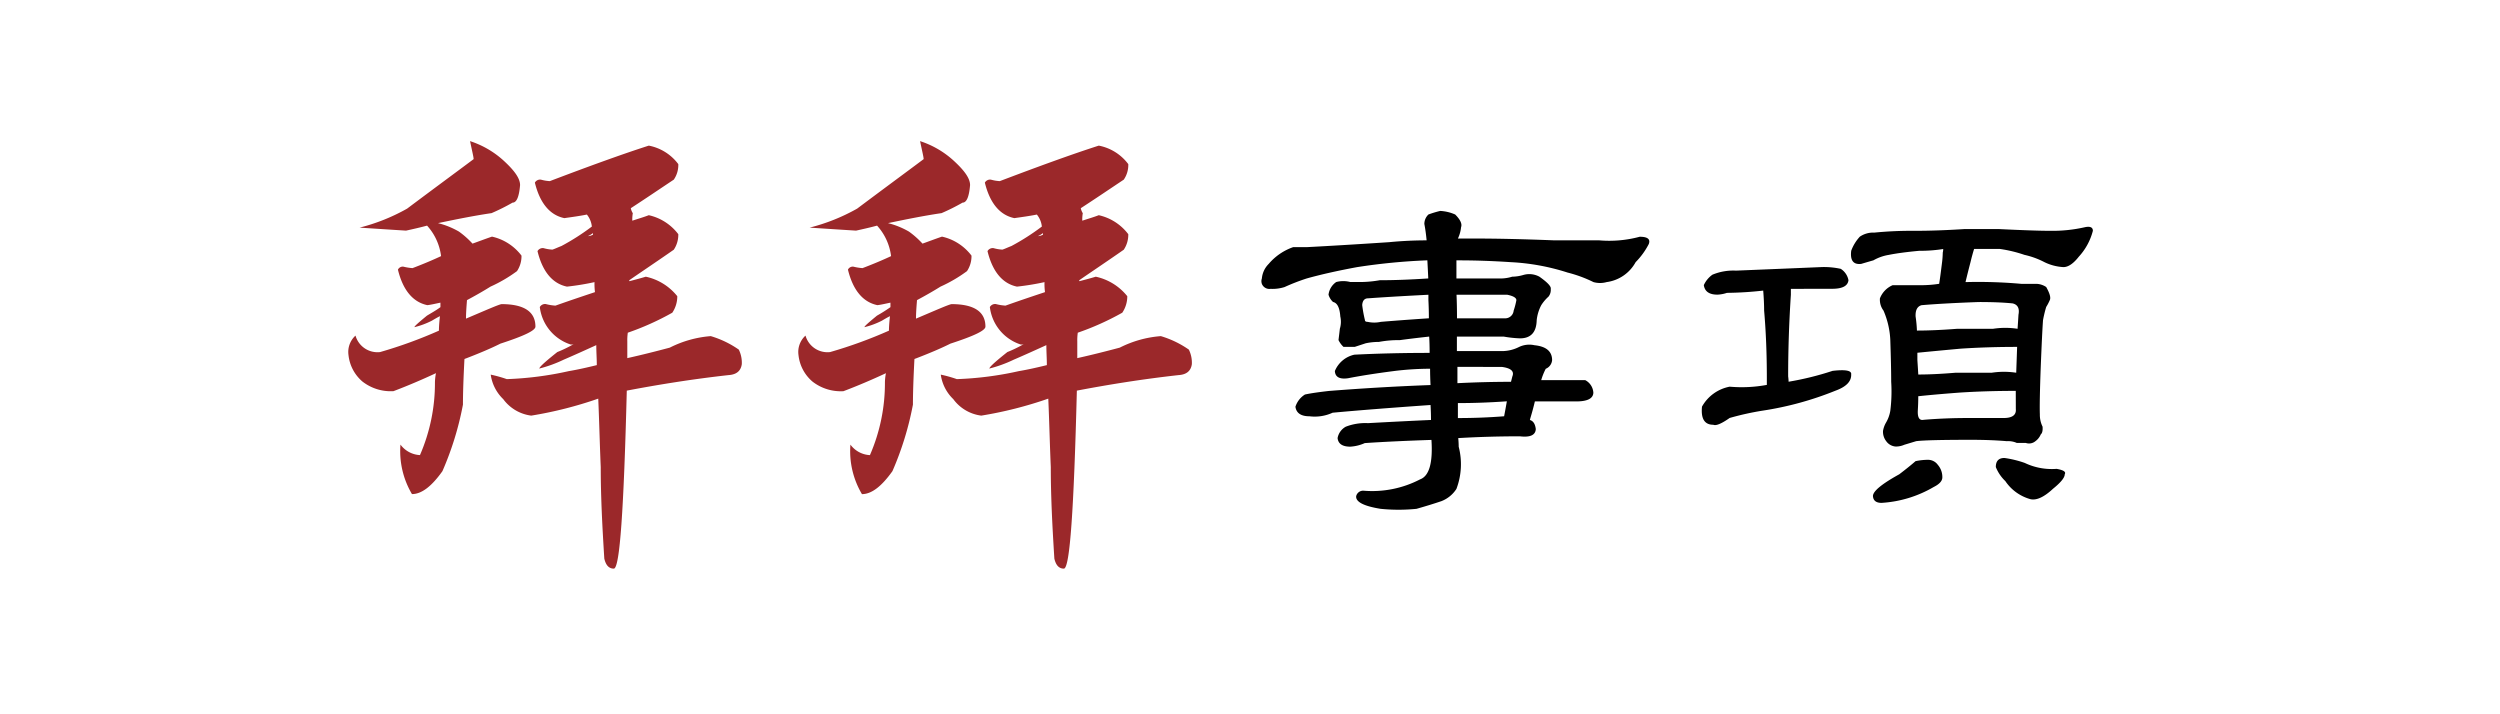
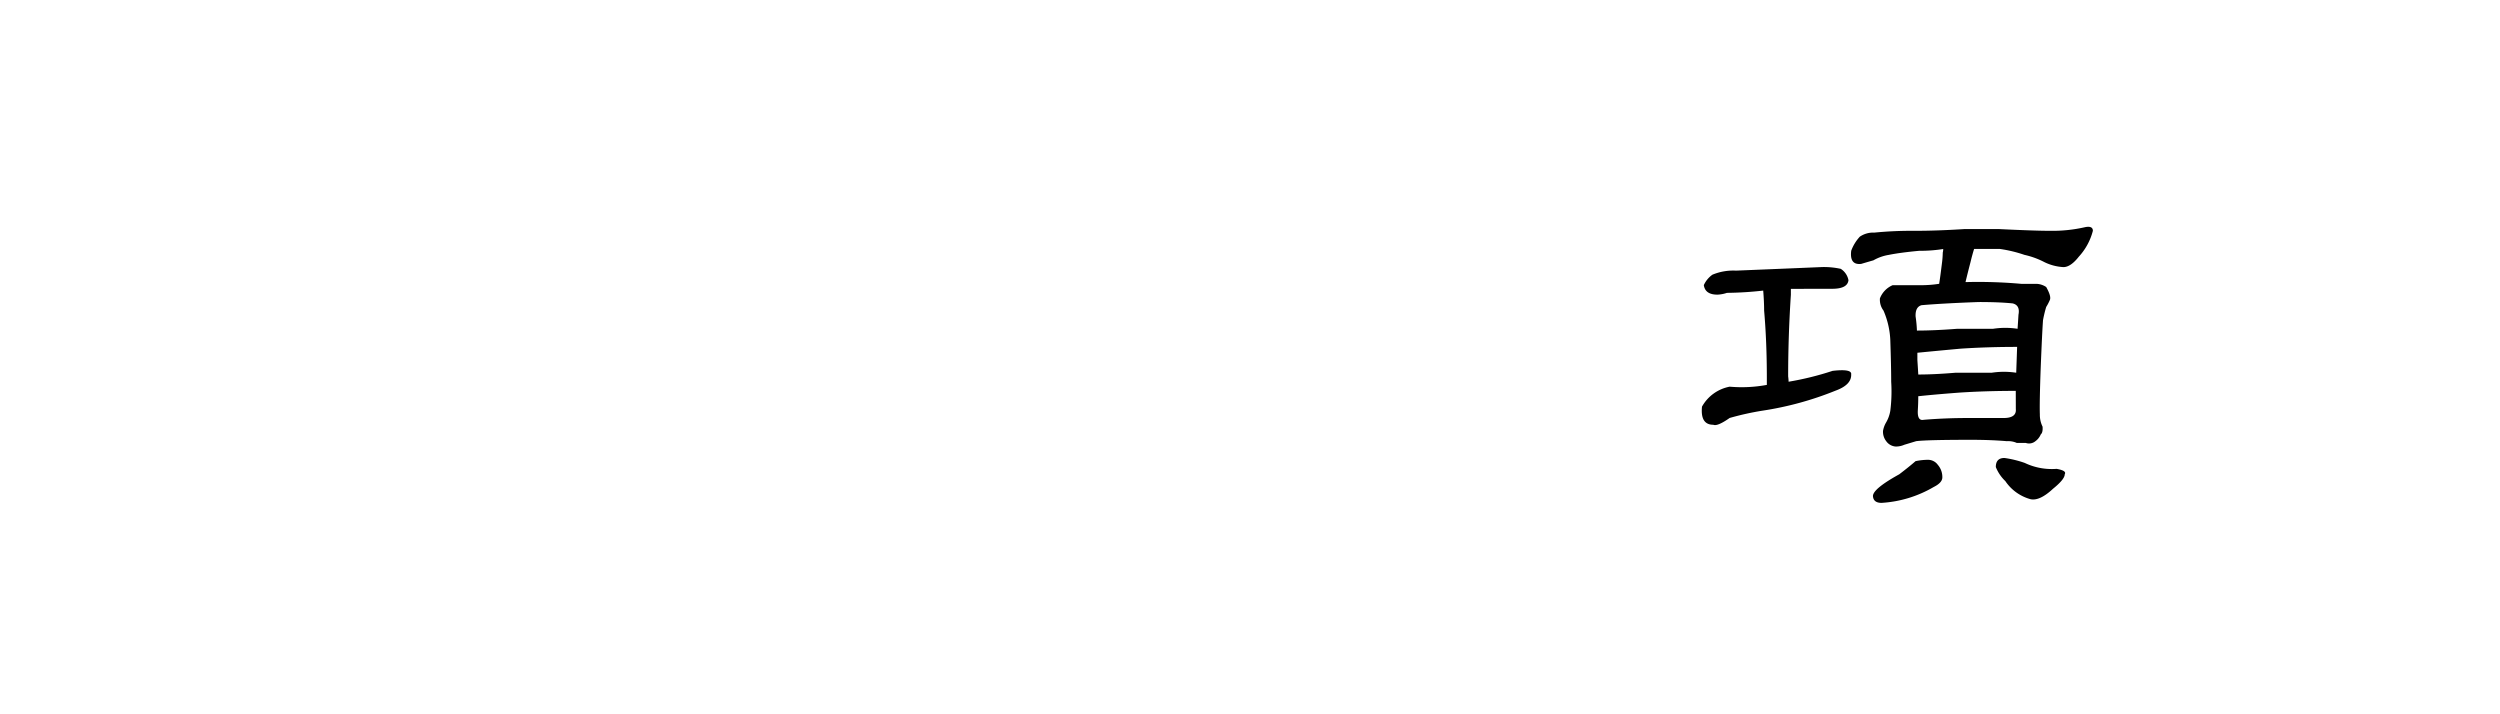
<svg xmlns="http://www.w3.org/2000/svg" width="140" height="40" viewBox="0 0 140 40">
  <defs>
    <style>
      .cls-1 {
        fill: #9b282a;
      }

      .cls-2 {
        fill: none;
      }
    </style>
  </defs>
  <g id="_4拜拜事項" data-name="4拜拜事項" transform="translate(-782 40.669)">
    <g id="Group_4051" data-name="Group 4051">
-       <path id="Path_9599" data-name="Path 9599" class="cls-1" d="M805.1-25.654q.882-.336,1.6-.672a3.111,3.111,0,0,0-.784-1.708c-.42.112-.812.2-1.177.28q-1.342-.084-2.6-.168a10.778,10.778,0,0,0,2.66-1.064c1.567-1.176,2.828-2.1,3.724-2.772,0-.112-.084-.448-.2-1.008a5.136,5.136,0,0,1,1.849,1.064c.616.56.952,1.008.952,1.4-.056.672-.2.98-.42.98a11.42,11.42,0,0,1-1.177.588c-.951.14-1.931.336-3,.56a4.483,4.483,0,0,1,1.177.476,4.832,4.832,0,0,1,.756.672c.392-.14.756-.28,1.092-.392a2.852,2.852,0,0,1,1.652,1.064,1.508,1.508,0,0,1-.252.868,8.17,8.17,0,0,1-1.484.868c-.448.28-.9.532-1.317.756-.027.364-.055.7-.055,1.036,1.176-.5,1.82-.784,1.988-.812,1.26,0,1.9.42,1.9,1.26,0,.224-.672.532-1.96.952-.559.28-1.231.56-1.96.84a.1.1,0,0,0-.055.028c-.056,1.064-.084,1.9-.084,2.548a17.249,17.249,0,0,1-1.148,3.724C806.162-13.418,805.6-13,805.07-13a4.719,4.719,0,0,1-.644-2.772,1.441,1.441,0,0,0,1.092.588,10.1,10.1,0,0,0,.839-4.088,3.086,3.086,0,0,1,.057-.5c-.784.364-1.568.7-2.38,1.008A2.576,2.576,0,0,1,802.3-19.3a2.258,2.258,0,0,1-.784-1.484,1.239,1.239,0,0,1,.392-1.092,1.278,1.278,0,0,0,1.372.924,25.359,25.359,0,0,0,3.3-1.2c0-.252.027-.532.056-.812-.168.084-.308.168-.449.252a4.411,4.411,0,0,1-.979.364c0-.056.224-.252.7-.644.279-.168.531-.308.756-.476v-.252c-.28.056-.5.112-.729.14-.811-.168-1.372-.84-1.651-1.988a.3.3,0,0,1,.308-.168A2.949,2.949,0,0,0,805.1-25.654Zm8.007,2.1c.785-.28,1.541-.532,2.212-.756a3.7,3.7,0,0,1-.027-.56,14.694,14.694,0,0,1-1.54.252c-.813-.168-1.372-.84-1.652-1.988a.339.339,0,0,1,.336-.168,2.3,2.3,0,0,0,.5.084c.168-.056.336-.14.5-.2a12.812,12.812,0,0,0,1.708-1.092,1.274,1.274,0,0,0-.279-.672c-.42.084-.84.14-1.261.2-.811-.168-1.371-.84-1.651-1.988a.339.339,0,0,1,.336-.168,2.3,2.3,0,0,0,.5.084c2.212-.84,4.059-1.512,5.544-1.988a2.7,2.7,0,0,1,1.652,1.036,1.447,1.447,0,0,1-.252.868c-.841.56-1.624,1.092-2.408,1.6a.819.819,0,0,0,.112.28,2.123,2.123,0,0,0-.028.42c.336-.112.644-.2.924-.308a2.852,2.852,0,0,1,1.652,1.064,1.508,1.508,0,0,1-.252.868c-.841.588-1.68,1.148-2.492,1.708v.056q.5-.126.924-.252a3.093,3.093,0,0,1,1.763,1.092,1.641,1.641,0,0,1-.279.924,15.137,15.137,0,0,1-2.492,1.12,3.042,3.042,0,0,0-.028.5v.924c.756-.168,1.54-.364,2.38-.588a6.121,6.121,0,0,1,2.295-.644,5.441,5.441,0,0,1,1.569.756,1.669,1.669,0,0,1,.168.812c-.056.392-.308.588-.756.616-2.017.224-3.92.532-5.685.868-.168,6.664-.391,9.968-.727,9.968-.28,0-.448-.2-.532-.56-.112-1.792-.2-3.472-.2-5.124-.055-1.288-.084-2.548-.139-3.836a22.145,22.145,0,0,1-3.752.952,2.305,2.305,0,0,1-1.569-.924,2.346,2.346,0,0,1-.7-1.372,7.489,7.489,0,0,1,.9.252,18.772,18.772,0,0,0,3.472-.448c.5-.084,1.008-.2,1.568-.336,0-.364-.029-.728-.029-1.12-.615.28-1.231.56-1.819.812a7.283,7.283,0,0,1-1.372.5q0-.126,1.008-.924a7.089,7.089,0,0,0,.924-.448.355.355,0,0,1-.168.028,2.52,2.52,0,0,1-1.736-2.1.339.339,0,0,1,.336-.168A2.779,2.779,0,0,0,813.1-23.554Zm1.821-3.892a.626.626,0,0,0,.28-.084v-.084A1.845,1.845,0,0,1,814.926-27.446Z" />
-       <path id="Path_9600" data-name="Path 9600" class="cls-1" d="M830.3-25.654q.882-.336,1.6-.672a3.1,3.1,0,0,0-.784-1.708c-.42.112-.812.2-1.176.28q-1.344-.084-2.6-.168a10.778,10.778,0,0,0,2.66-1.064c1.568-1.176,2.828-2.1,3.724-2.772,0-.112-.084-.448-.2-1.008a5.132,5.132,0,0,1,1.848,1.064c.616.56.952,1.008.952,1.4-.056.672-.2.98-.42.98a11.512,11.512,0,0,1-1.176.588c-.951.14-1.932.336-3,.56a4.489,4.489,0,0,1,1.176.476,4.833,4.833,0,0,1,.756.672c.392-.14.756-.28,1.092-.392a2.852,2.852,0,0,1,1.652,1.064,1.508,1.508,0,0,1-.252.868,8.17,8.17,0,0,1-1.484.868c-.448.28-.9.532-1.316.756-.028.364-.056.7-.056,1.036,1.176-.5,1.82-.784,1.988-.812,1.26,0,1.9.42,1.9,1.26,0,.224-.672.532-1.96.952-.56.28-1.232.56-1.96.84a.1.1,0,0,0-.056.028c-.056,1.064-.084,1.9-.084,2.548a17.3,17.3,0,0,1-1.147,3.724c-.617.868-1.177,1.288-1.708,1.288a4.711,4.711,0,0,1-.645-2.772,1.441,1.441,0,0,0,1.092.588,10.1,10.1,0,0,0,.84-4.088,3.084,3.084,0,0,1,.056-.5c-.784.364-1.568.7-2.38,1.008A2.576,2.576,0,0,1,827.5-19.3a2.258,2.258,0,0,1-.784-1.484,1.239,1.239,0,0,1,.392-1.092,1.279,1.279,0,0,0,1.373.924,25.41,25.41,0,0,0,3.3-1.2c0-.252.028-.532.056-.812-.168.084-.308.168-.448.252a4.426,4.426,0,0,1-.98.364c0-.056.224-.252.7-.644a8.9,8.9,0,0,0,.756-.476v-.252c-.28.056-.5.112-.728.14-.812-.168-1.372-.84-1.652-1.988a.3.3,0,0,1,.308-.168A2.949,2.949,0,0,0,830.3-25.654Zm8.008,2.1c.784-.28,1.54-.532,2.212-.756a3.568,3.568,0,0,1-.028-.56,14.7,14.7,0,0,1-1.54.252c-.812-.168-1.372-.84-1.652-1.988a.339.339,0,0,1,.336-.168,2.3,2.3,0,0,0,.5.084c.168-.056.336-.14.5-.2a12.943,12.943,0,0,0,1.708-1.092,1.265,1.265,0,0,0-.28-.672c-.42.084-.84.14-1.26.2-.812-.168-1.372-.84-1.652-1.988a.339.339,0,0,1,.336-.168,2.3,2.3,0,0,0,.5.084c2.212-.84,4.06-1.512,5.544-1.988a2.7,2.7,0,0,1,1.652,1.036,1.447,1.447,0,0,1-.252.868c-.84.56-1.624,1.092-2.408,1.6a.839.839,0,0,0,.112.28,2.118,2.118,0,0,0-.028.42c.336-.112.644-.2.924-.308a2.852,2.852,0,0,1,1.652,1.064,1.508,1.508,0,0,1-.252.868c-.84.588-1.68,1.148-2.492,1.708v.056q.5-.126.924-.252a3.1,3.1,0,0,1,1.764,1.092,1.641,1.641,0,0,1-.28.924,15.134,15.134,0,0,1-2.492,1.12,3.042,3.042,0,0,0-.028.5v.924c.756-.168,1.54-.364,2.38-.588a6.12,6.12,0,0,1,2.3-.644,5.45,5.45,0,0,1,1.568.756,1.669,1.669,0,0,1,.168.812c-.056.392-.308.588-.756.616-2.016.224-3.92.532-5.684.868-.168,6.664-.392,9.968-.728,9.968-.28,0-.448-.2-.532-.56-.112-1.792-.2-3.472-.2-5.124-.056-1.288-.084-2.548-.14-3.836a22.144,22.144,0,0,1-3.752.952,2.3,2.3,0,0,1-1.568-.924,2.343,2.343,0,0,1-.7-1.372,7.436,7.436,0,0,1,.9.252,18.772,18.772,0,0,0,3.472-.448c.5-.084,1.008-.2,1.568-.336,0-.364-.028-.728-.028-1.12-.616.28-1.232.56-1.82.812a7.282,7.282,0,0,1-1.372.5q0-.126,1.008-.924a7.084,7.084,0,0,0,.924-.448.355.355,0,0,1-.168.028,2.52,2.52,0,0,1-1.736-2.1.339.339,0,0,1,.336-.168A2.774,2.774,0,0,0,838.306-23.554Zm1.82-3.892a.626.626,0,0,0,.28-.084v-.084A1.8,1.8,0,0,1,840.126-27.446Z" />
-     </g>
+       </g>
    <g id="Group_4052" data-name="Group 4052">
-       <path id="Path_9601" data-name="Path 9601" d="M861.891-27.209q-.052-.534-.127-.915a.733.733,0,0,1,.228-.533,5.477,5.477,0,0,1,.66-.2,2.382,2.382,0,0,1,.838.2q.432.432.33.711a1.922,1.922,0,0,1-.177.635h.99q1.8,0,4.367.1h2.539a6.549,6.549,0,0,0,2.285-.2q.662,0,.508.407a4.1,4.1,0,0,1-.736,1.015,2.178,2.178,0,0,1-1.625,1.117,1.353,1.353,0,0,1-.737,0,7.287,7.287,0,0,0-1.447-.533,12.391,12.391,0,0,0-3.2-.584q-1.5-.1-2.9-.1h-.127v1.015h2.514a2.26,2.26,0,0,0,.609-.1,2.328,2.328,0,0,0,.635-.1,1.185,1.185,0,0,1,.889.1q.685.483.635.685a.6.6,0,0,1-.127.432,2.286,2.286,0,0,0-.407.482,2.343,2.343,0,0,0-.253.838q-.025,1.017-.94,1.016a6.568,6.568,0,0,1-.914-.1h-2.615v.813h2.564a2.128,2.128,0,0,0,.914-.229,1.331,1.331,0,0,1,.864-.1q.99.1.99.838a.574.574,0,0,1-.356.482,3.48,3.48,0,0,0-.254.635h2.463a.845.845,0,0,1,.457.711q-.024.483-.964.482h-2.311q-.1.432-.254.94l-.025.1q.279.077.33.508-.026.508-.889.406-1.776,0-3.453.1c.017.186.025.347.025.482a3.9,3.9,0,0,1-.127,2.362,1.747,1.747,0,0,1-.837.685q-.585.2-1.4.432a10.031,10.031,0,0,1-2.006,0q-1.422-.229-1.371-.711a.4.4,0,0,1,.406-.305,5.817,5.817,0,0,0,3.174-.635q.762-.279.635-2.209-2.233.076-3.733.178a2.323,2.323,0,0,1-.812.2c-.44,0-.677-.16-.711-.482a.915.915,0,0,1,.457-.635,3.019,3.019,0,0,1,1.244-.2q1.8-.1,3.53-.178c0-.27-.009-.55-.026-.838q-3.275.229-5.484.432a2.4,2.4,0,0,1-1.295.2q-.711,0-.787-.533a1.253,1.253,0,0,1,.533-.686q.457-.1,1.346-.2,2.894-.228,5.687-.33c-.016-.321-.025-.626-.025-.914a16.7,16.7,0,0,0-2.006.127q-1.548.2-2.59.406-.711.1-.736-.406a1.538,1.538,0,0,1,1.092-.914q1.98-.1,4.214-.1,0-.532-.025-.914-.914.1-1.65.2a5.806,5.806,0,0,0-1.168.1,3.5,3.5,0,0,0-.737.076l-.609.2h-.635a1.254,1.254,0,0,1-.279-.381c.034-.27.059-.482.076-.634a1.331,1.331,0,0,0,.025-.686q-.051-.736-.406-.812a.9.9,0,0,1-.254-.407,1.006,1.006,0,0,1,.432-.711,1.556,1.556,0,0,1,.787,0h.609a6.438,6.438,0,0,0,1.041-.1q1.194,0,2.717-.1c-.016-.355-.034-.694-.051-1.015a34.237,34.237,0,0,0-3.935.381q-1.625.3-2.819.634a11.416,11.416,0,0,0-1.244.483,2.253,2.253,0,0,1-.787.1.45.45,0,0,1-.482-.279.457.457,0,0,1,0-.305,1.313,1.313,0,0,1,.381-.812,3.166,3.166,0,0,1,1.371-.94h.761q1.93-.1,4.622-.279Q860.823-27.208,861.891-27.209Zm.1,3.046q-1.98.1-3.377.2c-.2,0-.313.126-.33.38a6.778,6.778,0,0,0,.152.838q0,.1.153.1a1.7,1.7,0,0,0,.736,0q1.194-.1,2.692-.2c0-.356-.009-.694-.026-1.016Zm1.6,1.321h2.691a.476.476,0,0,0,.483-.432,4.2,4.2,0,0,0,.152-.584q0-.2-.508-.305h-2.844Q863.592-23.578,863.592-22.842Zm.025,2.717v.914q1.524-.076,3-.077c.034-.135.06-.236.076-.3q.178-.432-.584-.533Zm2.768,1.929q-1.4.1-2.742.1v.838q1.318,0,2.589-.1C866.283-17.628,866.334-17.908,866.385-18.2Z" />
      <path id="Path_9602" data-name="Path 9602" d="M882.289-24.493v.33q-.153,2.337-.152,4.571a2.906,2.906,0,0,1,.025.3,16.76,16.76,0,0,0,2.463-.609q1.092-.126,1.041.2.025.585-.889.914a18.066,18.066,0,0,1-4.088,1.117,15.7,15.7,0,0,0-1.828.407q-.686.482-.914.381-.737,0-.635-1.016a2.259,2.259,0,0,1,1.549-1.117,7.7,7.7,0,0,0,2.082-.1v-.381q0-2.031-.152-3.783c0-.321-.017-.694-.051-1.117a19.564,19.564,0,0,1-2.031.127,1.893,1.893,0,0,1-.533.1q-.686,0-.762-.533a1.443,1.443,0,0,1,.482-.584,3.044,3.044,0,0,1,1.321-.228q2.461-.1,4.824-.2a4.442,4.442,0,0,1,1.041.1.969.969,0,0,1,.432.635q-.052.483-.914.482Zm8.277-.279h.026q.051-.3.152-1.117a5.443,5.443,0,0,0,.051-.635.822.822,0,0,0,.025-.2,8.168,8.168,0,0,1-1.345.1q-1.066.1-1.7.228a2.562,2.562,0,0,0-.863.305c-.237.068-.466.135-.685.2-.441.051-.626-.194-.559-.736a2.363,2.363,0,0,1,.482-.788,1.327,1.327,0,0,1,.813-.228,21.159,21.159,0,0,1,2.26-.1q1.269,0,2.818-.1h1.854q2.056.1,2.919.1a8.2,8.2,0,0,0,1.93-.2c.3-.067.457,0,.457.2a3.4,3.4,0,0,1-.787,1.448q-.457.583-.863.584a2.755,2.755,0,0,1-1.067-.28,4.526,4.526,0,0,0-1.117-.406,7.412,7.412,0,0,0-1.371-.33h-1.447c-.068.22-.136.466-.2.736q-.153.585-.28,1.117h.1a27.1,27.1,0,0,1,3.021.1h.838a1.039,1.039,0,0,1,.559.178c.2.355.27.6.2.736a2.754,2.754,0,0,1-.2.381,6.993,6.993,0,0,0-.178.736q-.051.711-.127,2.616-.075,2.031-.05,2.666a1.5,1.5,0,0,0,.152.685c.016.22-.017.364-.1.432a.894.894,0,0,1-.3.381.557.557,0,0,1-.534.1h-.507a1.183,1.183,0,0,0-.559-.1q-.89-.076-1.98-.077-2.514,0-3.1.077l-.66.2a1.175,1.175,0,0,1-.483.1.707.707,0,0,1-.533-.3.854.854,0,0,1-.178-.584,1.423,1.423,0,0,1,.153-.432,1.942,1.942,0,0,0,.254-.686,8.659,8.659,0,0,0,.05-1.625q0-.837-.05-2.336a4.659,4.659,0,0,0-.381-1.65,1,1,0,0,1-.2-.685,1.322,1.322,0,0,1,.711-.737H889.6A6.473,6.473,0,0,0,890.566-24.772Zm-.584,9.852a.676.676,0,0,1,.534.279,1.044,1.044,0,0,1,.254.736q-.026.28-.483.508a6.555,6.555,0,0,1-2.92.889q-.457,0-.482-.381,0-.406,1.472-1.219.534-.405.914-.736A3.377,3.377,0,0,1,889.982-14.92Zm-.634-7.237q.965,0,2.259-.1h2.006a4.5,4.5,0,0,1,1.371,0c.017-.254.035-.516.051-.787.068-.356-.042-.567-.33-.635q-.762-.077-1.9-.076-2.033.075-3.2.177c-.238.068-.347.28-.331.635A7.007,7.007,0,0,1,889.348-22.157Zm5.611.914q-1.676,0-3.174.1-1.4.128-2.412.228v.407q.026.381.051.812.89,0,2.082-.1h2.031a4.532,4.532,0,0,1,1.371,0Q894.933-20.506,894.959-21.243Zm-.076,2.463q-1.7,0-3.2.1-1.32.1-2.26.2,0,.381-.026.812c-.016.39.093.559.331.508q1.218-.1,2.437-.1H894.2q.736,0,.686-.508Zm-.635,3.758a5.794,5.794,0,0,1,1.143.279,3.5,3.5,0,0,0,1.777.33q.585.1.457.305c0,.187-.22.457-.66.813q-.737.685-1.244.584a2.49,2.49,0,0,1-1.422-1.016,2.229,2.229,0,0,1-.533-.787Q893.766-15.022,894.248-15.022Z" />
    </g>
-     <rect id="Rectangle_198" data-name="Rectangle 198" class="cls-2" width="140" height="40" transform="translate(782 -40.669)" />
  </g>
</svg>